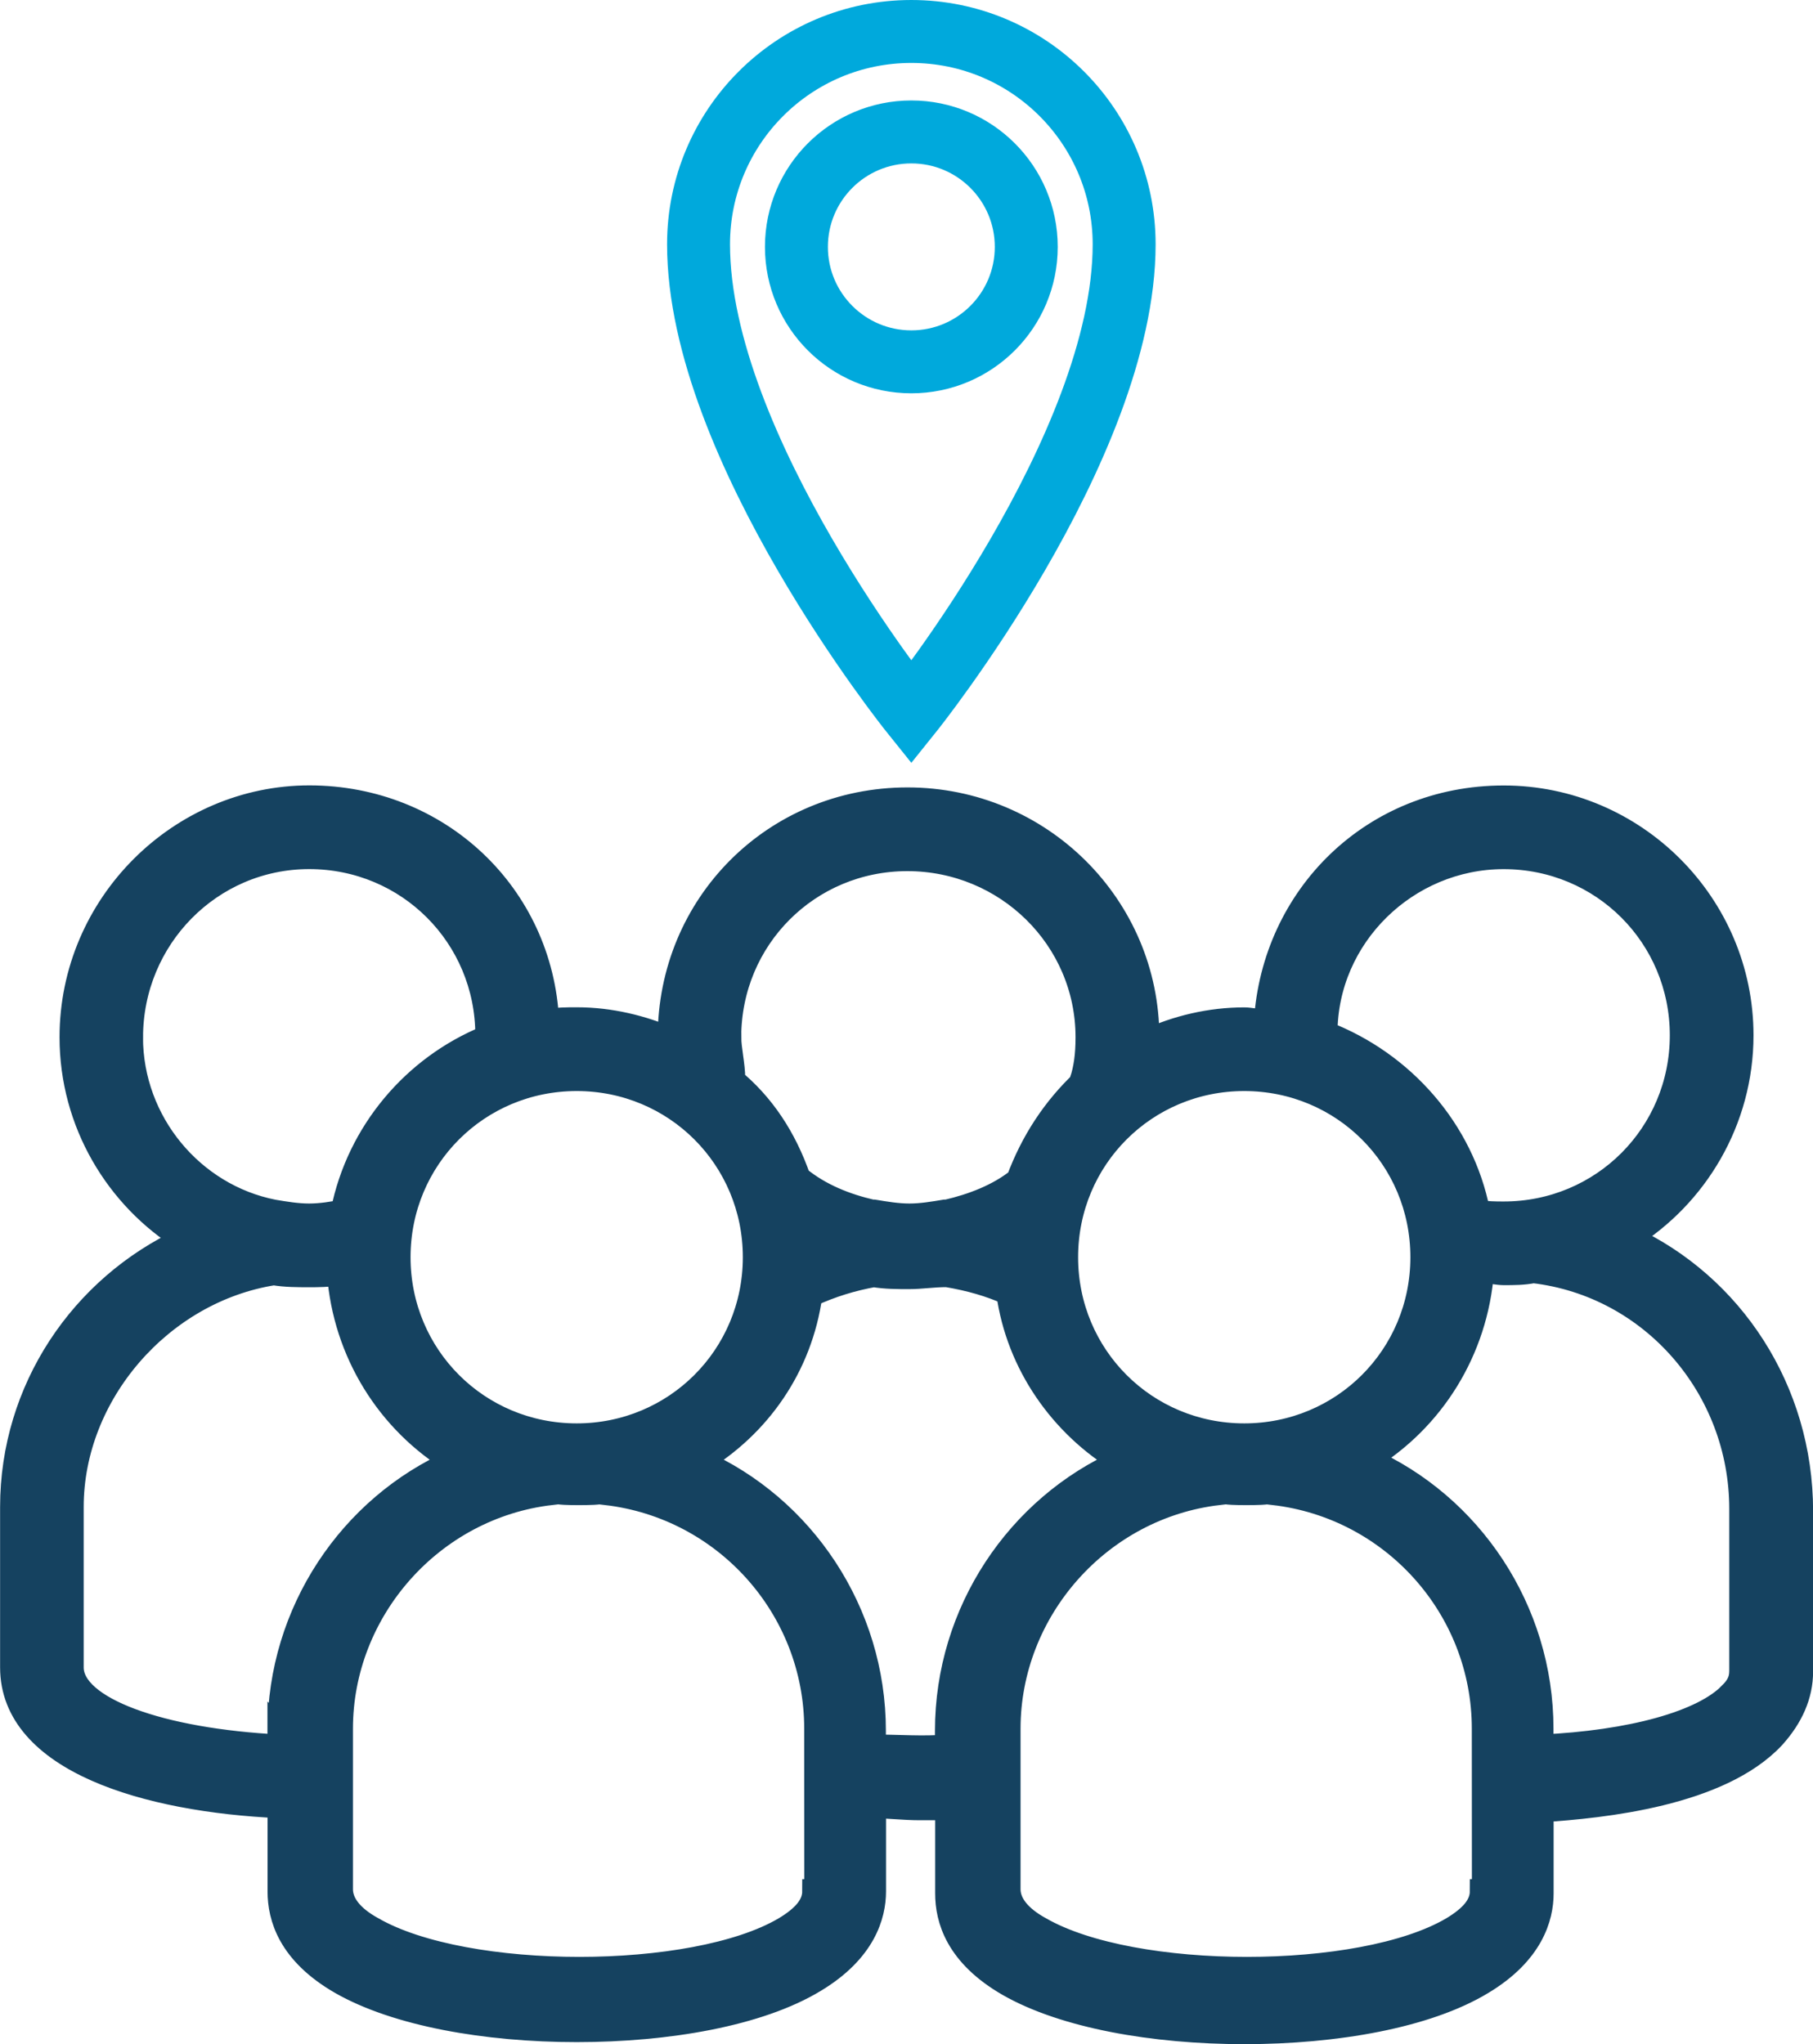
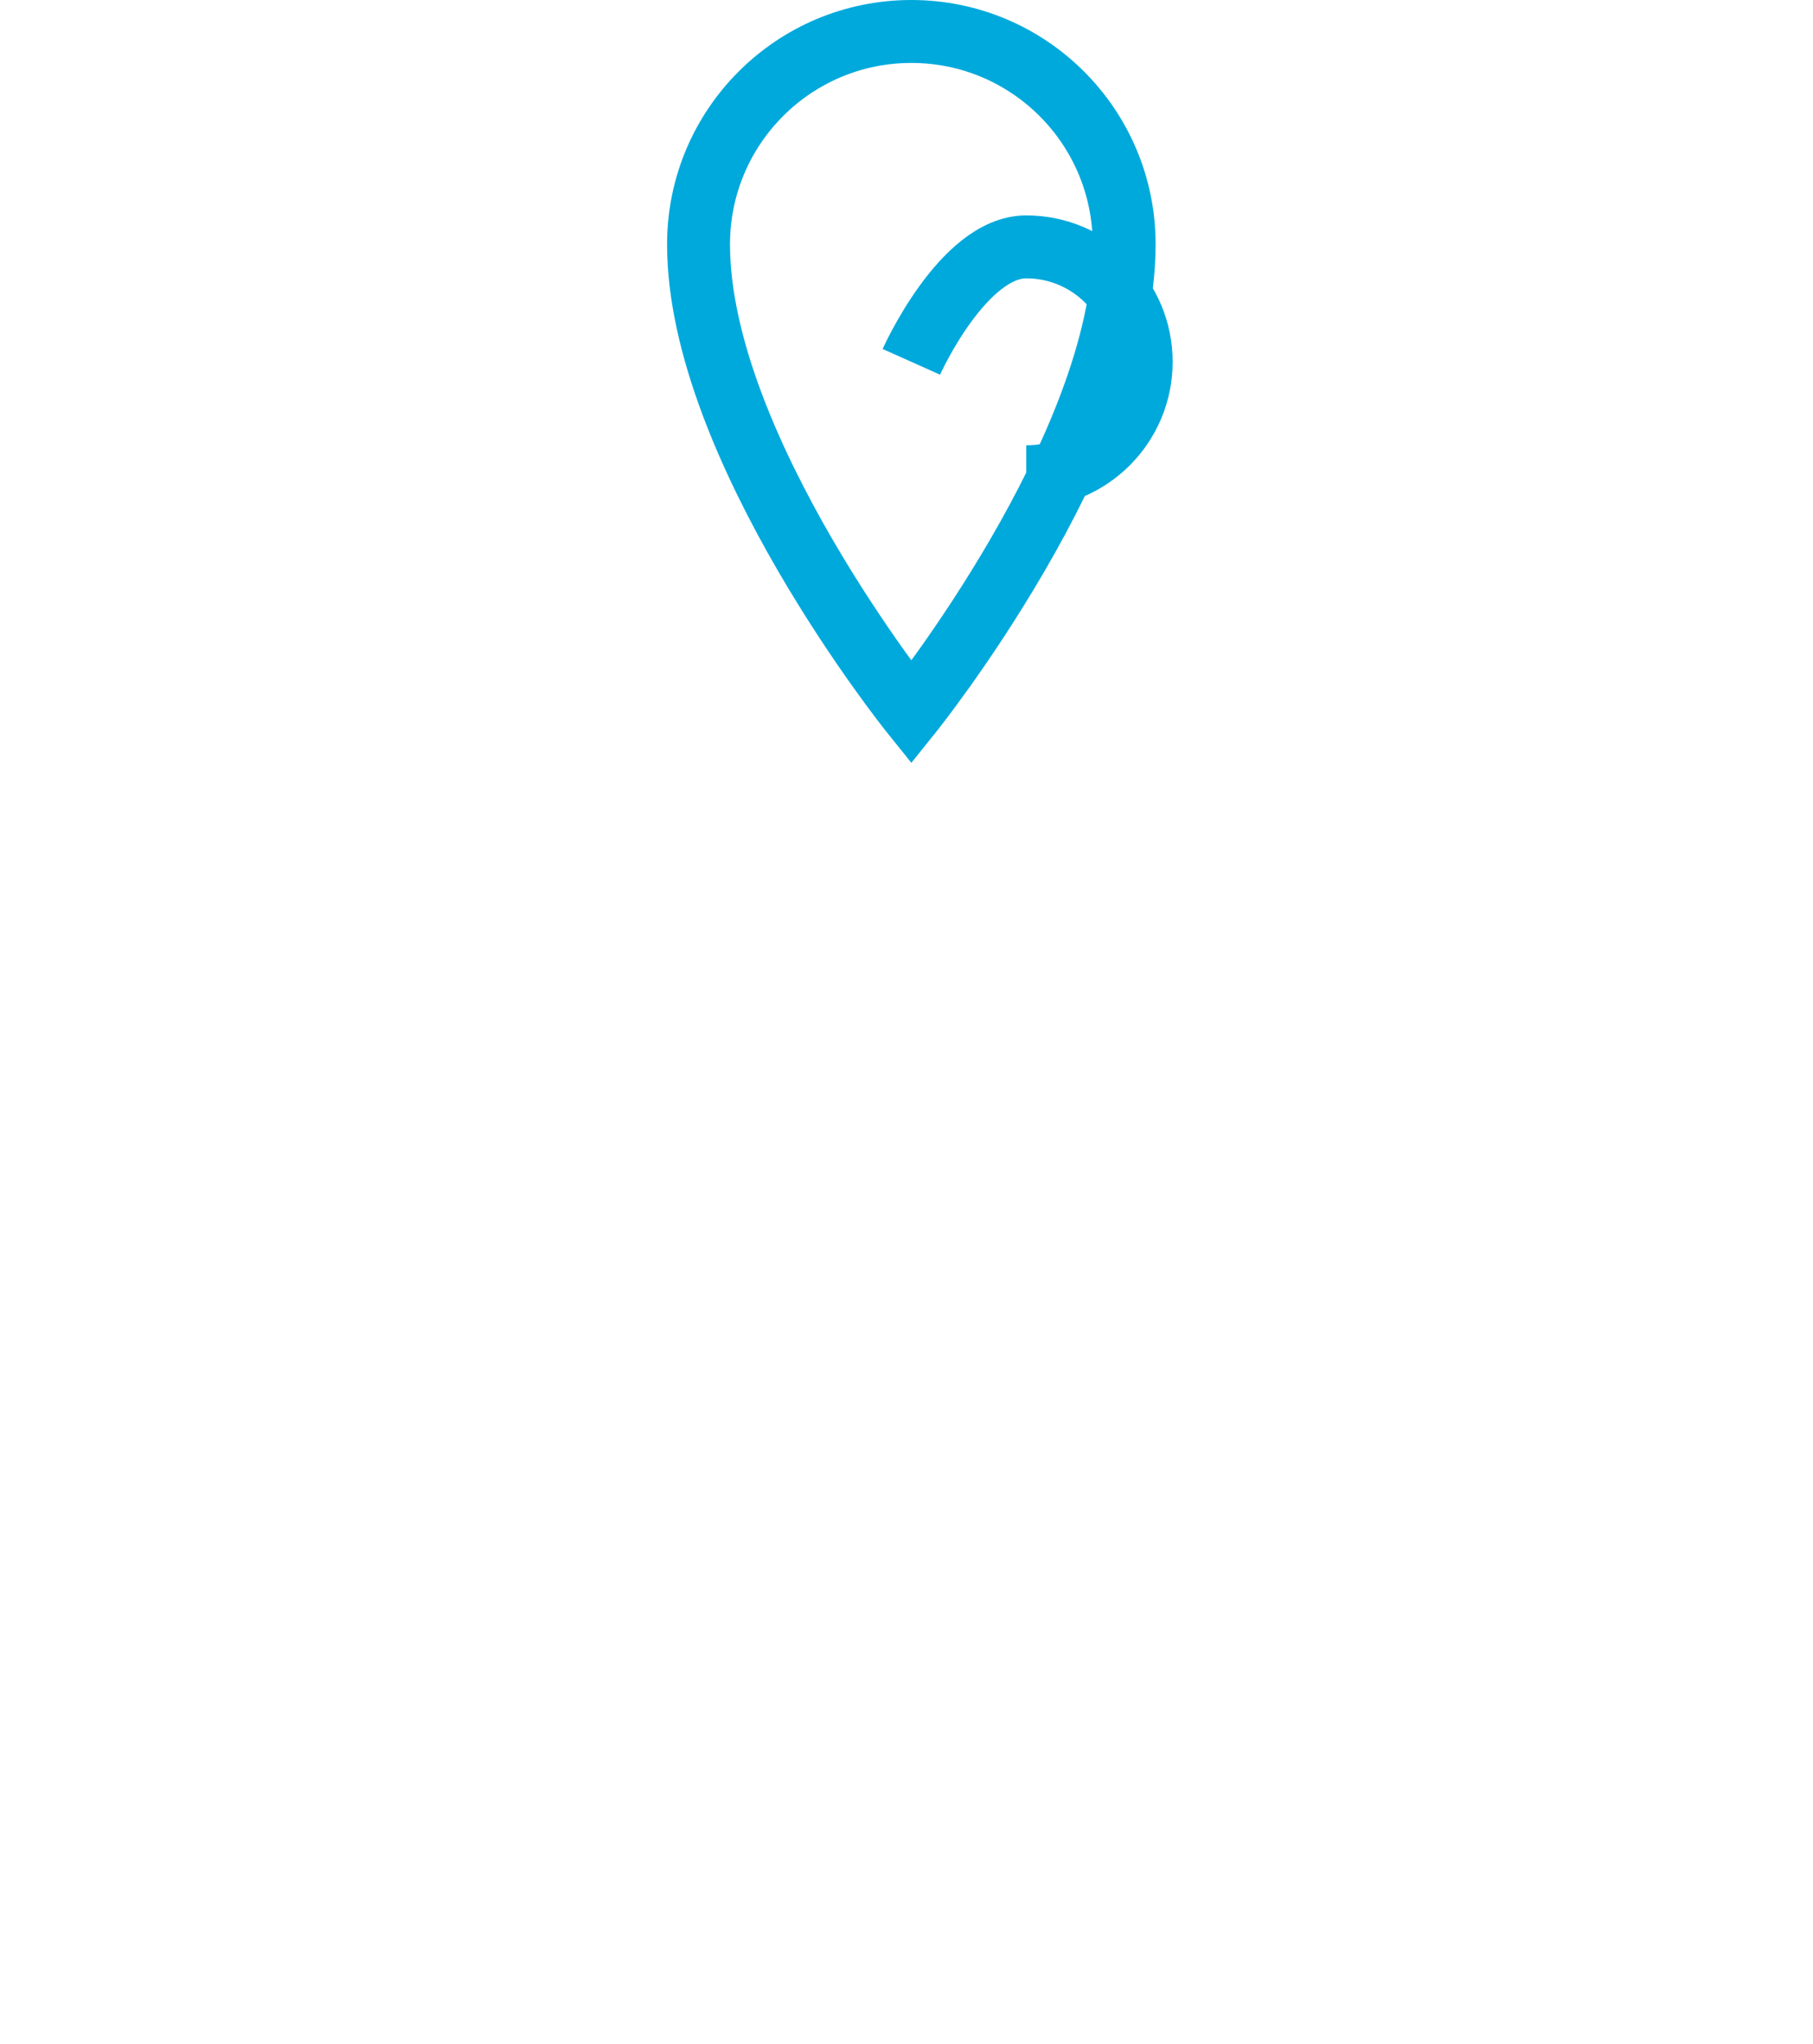
<svg xmlns="http://www.w3.org/2000/svg" id="b" data-name="Ebene_2" width="374.52" height="422.17" viewBox="0 0 374.52 422.17">
  <defs>
    <style>
      .d {
        fill: #154260;
        stroke: #154260;
        stroke-width: 5px;
      }

      .d, .e {
        stroke-miterlimit: 10;
      }

      .e {
        fill: none;
        stroke: #00a9dc;
        stroke-width: 13px;
      }
    </style>
  </defs>
  <g id="c" data-name="Layer_1">
    <g>
-       <path class="d" d="M336.4,255.58c13.91-8.59,23.33-24.15,23.33-41.75,0-27.01-22.09-49.1-49.1-49.1s-47.48,20.46-49.1,46.24c-1.63,0-3.28-.41-4.49-.41-6.96,0-13.91,1.63-20.05,4.49v-.82c0-27.01-22.09-49.1-49.52-49.1s-49.1,21.7-49.1,49.1v.41c-5.73-2.45-12.28-4.1-19.23-4.1-2.04,0-4.1,0-6.14.41-1.23-26.19-22.5-46.24-49.1-46.24s-49.1,22.09-49.1,49.52c0,17.6,9.42,33.15,23.33,41.75-21.28,9.83-35.61,31.11-35.61,55.25v33.15c0,19.23,27.82,27.42,55.25,28.64v17.6c0,5.32,2.04,12.69,12.69,18.82,11.46,6.55,29.88,9.83,48.69,9.83s37.65-3.28,49.1-10.22c10.22-6.14,12.28-13.5,12.28-18.42v-17.6c2.86,0,6.14.41,9.42.41h5.73v17.6c0,5.32,2.04,12.69,12.69,18.82,11.46,6.55,29.88,9.83,48.69,9.83s37.65-3.28,49.1-10.22c10.22-6.14,12.28-13.5,12.28-18.42v-17.19c12.69-.82,36.82-3.28,47.87-15.14,3.69-4.1,5.73-8.59,5.73-13.5v-33.15c-.02-24.96-14.34-46.65-35.62-56.46h0ZM310.62,177.01c20.46,0,36.82,16.36,36.82,36.82s-16.36,36.82-36.82,36.82c-1.63,0-3.69,0-5.32-.41-3.28-16.77-15.56-30.68-31.51-36.82,0-20.05,16.77-36.41,36.82-36.41h0ZM293.85,259.66c0,20.46-16.36,36.82-36.82,36.82s-36.82-16.36-36.82-36.82,16.36-36.82,36.82-36.82,36.82,16.36,36.82,36.82ZM150.62,214.24c0-20.46,16.36-36.82,36.82-36.82s37.24,16.36,37.24,36.82c0,3.69-.41,6.55-1.23,9h.41c-6.14,5.73-10.63,12.69-13.5,20.46-4.1,3.28-9.42,5.32-14.73,6.55h-.41c-2.45.41-4.91.82-7.36.82s-4.91-.41-7.36-.82h-.41c-5.32-1.23-10.63-3.28-15.14-6.96-2.86-8.18-7.36-15.14-13.91-20.46h.41c0-2.86-.82-6.14-.82-8.59h0ZM155.95,259.66c0,20.46-16.36,36.82-36.82,36.82s-36.82-16.36-36.82-36.82,16.36-36.82,36.82-36.82,36.82,16.36,36.82,36.82ZM27.05,214.24c0-20.46,16.36-37.24,36.82-37.24s36.82,16.36,36.82,36.82v.41c-15.14,6.14-26.6,19.64-29.88,36.02-2.04.41-4.49.82-6.96.82s-4.91-.41-7.36-.82c-16.76-3.28-29.45-18.42-29.45-36.02h0ZM57.75,357.46v3.28c-24.56-1.23-42.96-7.77-42.96-16.36v-33.15c0-23.33,18.42-44.61,41.75-48.28,2.45.41,4.91.41,7.36.41,1.63,0,4.1,0,6.14-.41,1.23,16.36,10.22,30.68,23.74,38.88-21.3,9.4-36.02,31.1-36.02,55.64h0ZM168.22,390.61c0,2.86-2.04,5.32-6.14,7.77-18.82,11.05-65.88,11.05-85.12,0-4.49-2.45-6.55-5.32-6.55-8.18v-33.15c0-24.56,18.82-45.83,43.38-48.69v-.41c2.04.41,3.69.41,5.73.41s4.1,0,5.73-.41v.41c24.56,2.86,43.38,23.74,43.38,48.69l.02,33.56h-.41ZM195.64,357.46v3.28c-4.91.41-10.22,0-15.14,0v-3.28c0-24.56-14.73-46.24-36.02-55.65,12.28-7.36,20.87-19.64,22.91-34.37,4.49-2.04,8.59-3.28,13.09-4.1,2.45.41,4.91.41,7.36.41s4.91-.41,7.77-.41c4.91.82,9,2.04,12.69,3.69,2.04,14.73,11.05,27.42,23.33,34.78-21.25,9.42-35.99,31.11-35.99,55.65h0ZM306.13,390.61c0,2.86-2.04,5.32-6.14,7.77-18.82,11.05-65.88,11.05-85.12,0-4.49-2.45-6.55-5.32-6.55-8.18v-33.15c0-24.56,18.82-45.83,43.38-48.69v-.41c2.04.41,3.69.41,5.73.41s4.1,0,5.73-.41v.41c24.56,2.86,43.38,23.74,43.38,48.69l.02,33.56h-.41ZM357.69,349.69c-5.73,6.14-20.87,10.22-39.28,11.05v-3.69c0-24.56-14.73-46.24-36.02-55.65,13.5-8.18,22.5-22.5,23.74-38.88,1.63,0,3.28.41,4.49.41,2.04,0,4.1,0,6.14-.41,24.56,2.86,42.96,24.15,42.96,49.1v33.15c0,1.23,0,2.88-2.04,4.92h0Z" />
-       <path class="e" d="M188.26,74.73c-13.11,0-23.74-10.63-23.74-23.74s10.63-23.74,23.74-23.74,23.74,10.63,23.74,23.74-10.63,23.74-23.74,23.74M188.26,6.5c-24.28,0-43.96,19.68-43.96,43.96,0,41.97,43.96,96.71,43.96,96.71,0,0,43.96-54.74,43.96-96.71,0-24.28-19.68-43.96-43.96-43.96" />
+       <path class="e" d="M188.26,74.73s10.63-23.74,23.74-23.74,23.74,10.63,23.74,23.74-10.63,23.74-23.74,23.74M188.26,6.5c-24.28,0-43.96,19.68-43.96,43.96,0,41.97,43.96,96.71,43.96,96.71,0,0,43.96-54.74,43.96-96.71,0-24.28-19.68-43.96-43.96-43.96" />
    </g>
  </g>
</svg>